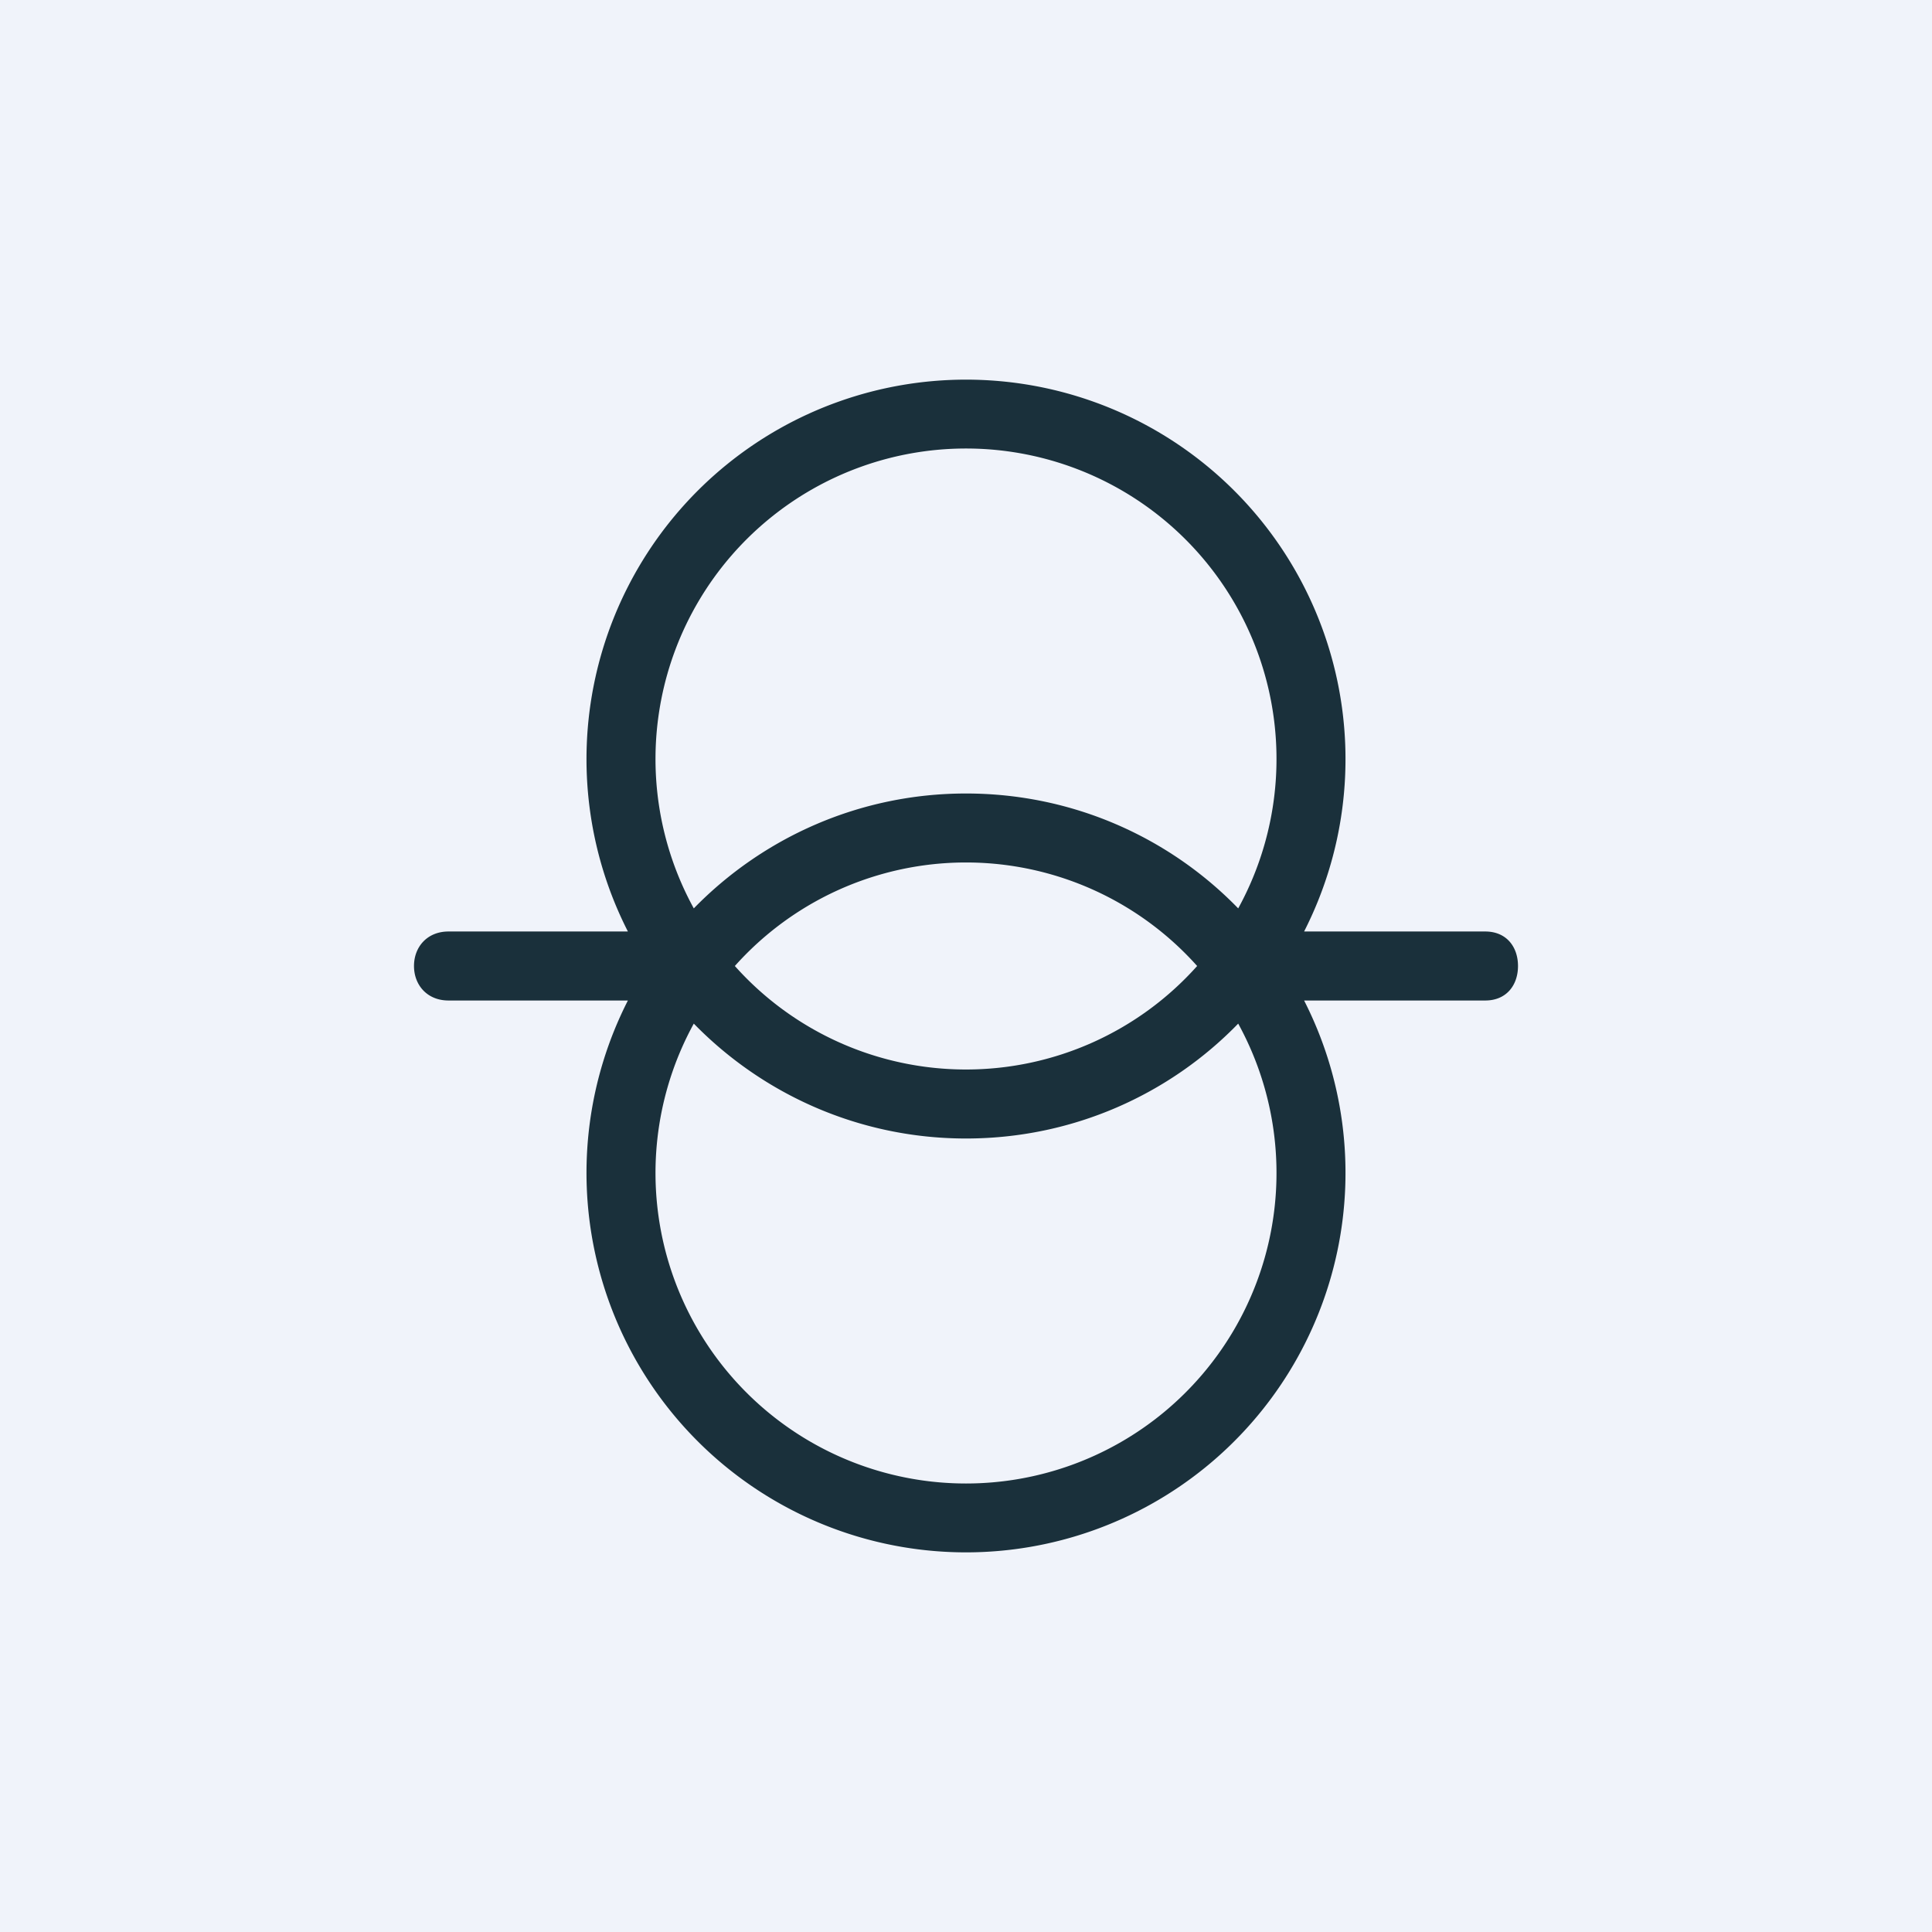
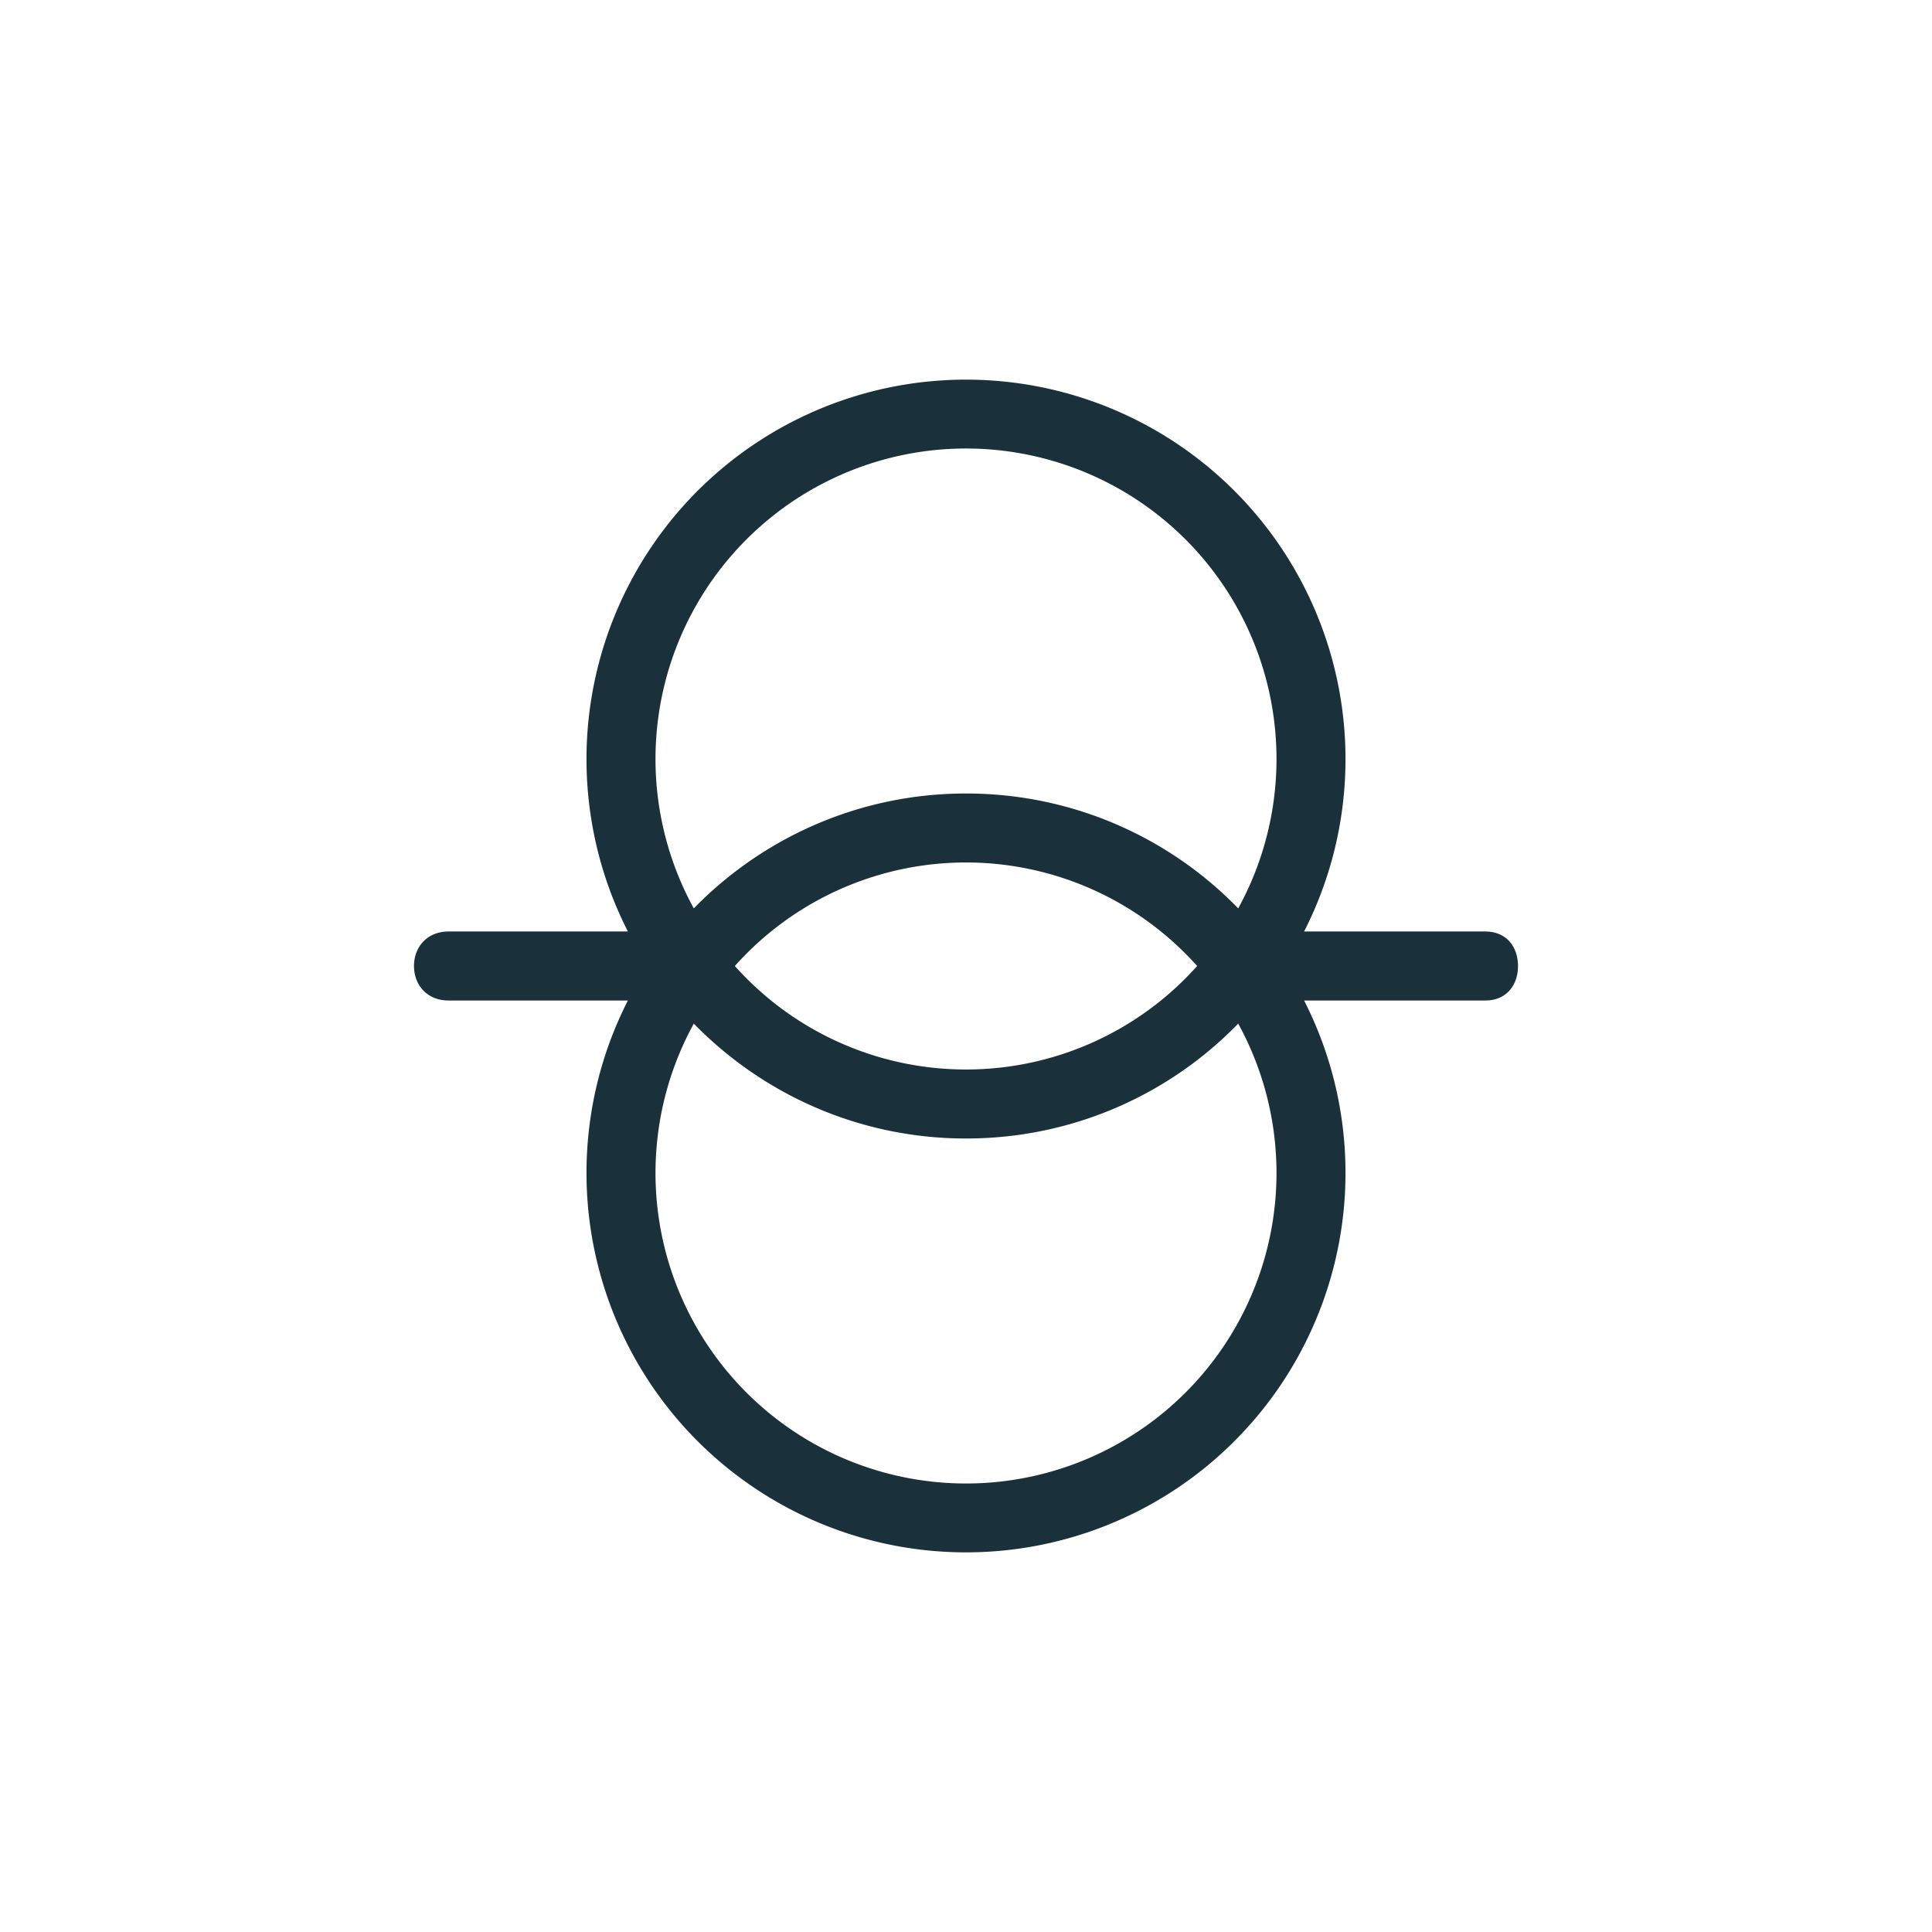
<svg xmlns="http://www.w3.org/2000/svg" width="56" height="56" viewBox="0 0 56 56">
-   <path fill="#F0F3FA" d="M0 0h56v56H0z" />
  <path fill-rule="evenodd" d="M28 33c3.1 0 5.9-1.28 7.89-3.33a9 9 0 1 1-15.78 0c2 2.05 4.8 3.33 7.89 3.33Zm0-2a8.98 8.98 0 0 0 6.7-3 8.98 8.98 0 0 0-13.4 0 8.98 8.98 0 0 0 6.7 3Zm0-8c3.1 0 5.9 1.28 7.89 3.33a9 9 0 1 0-15.78 0c2-2.05 4.8-3.33 7.89-3.33Zm9.8 4a11 11 0 1 0-19.6 0H13c-.62 0-1 .45-1 1s.38 1 1 1h5.2a11 11 0 1 0 19.6 0h5.25c.62 0 .95-.45.95-1s-.33-1-.95-1H37.8Z" fill="#1A303B" />
</svg>